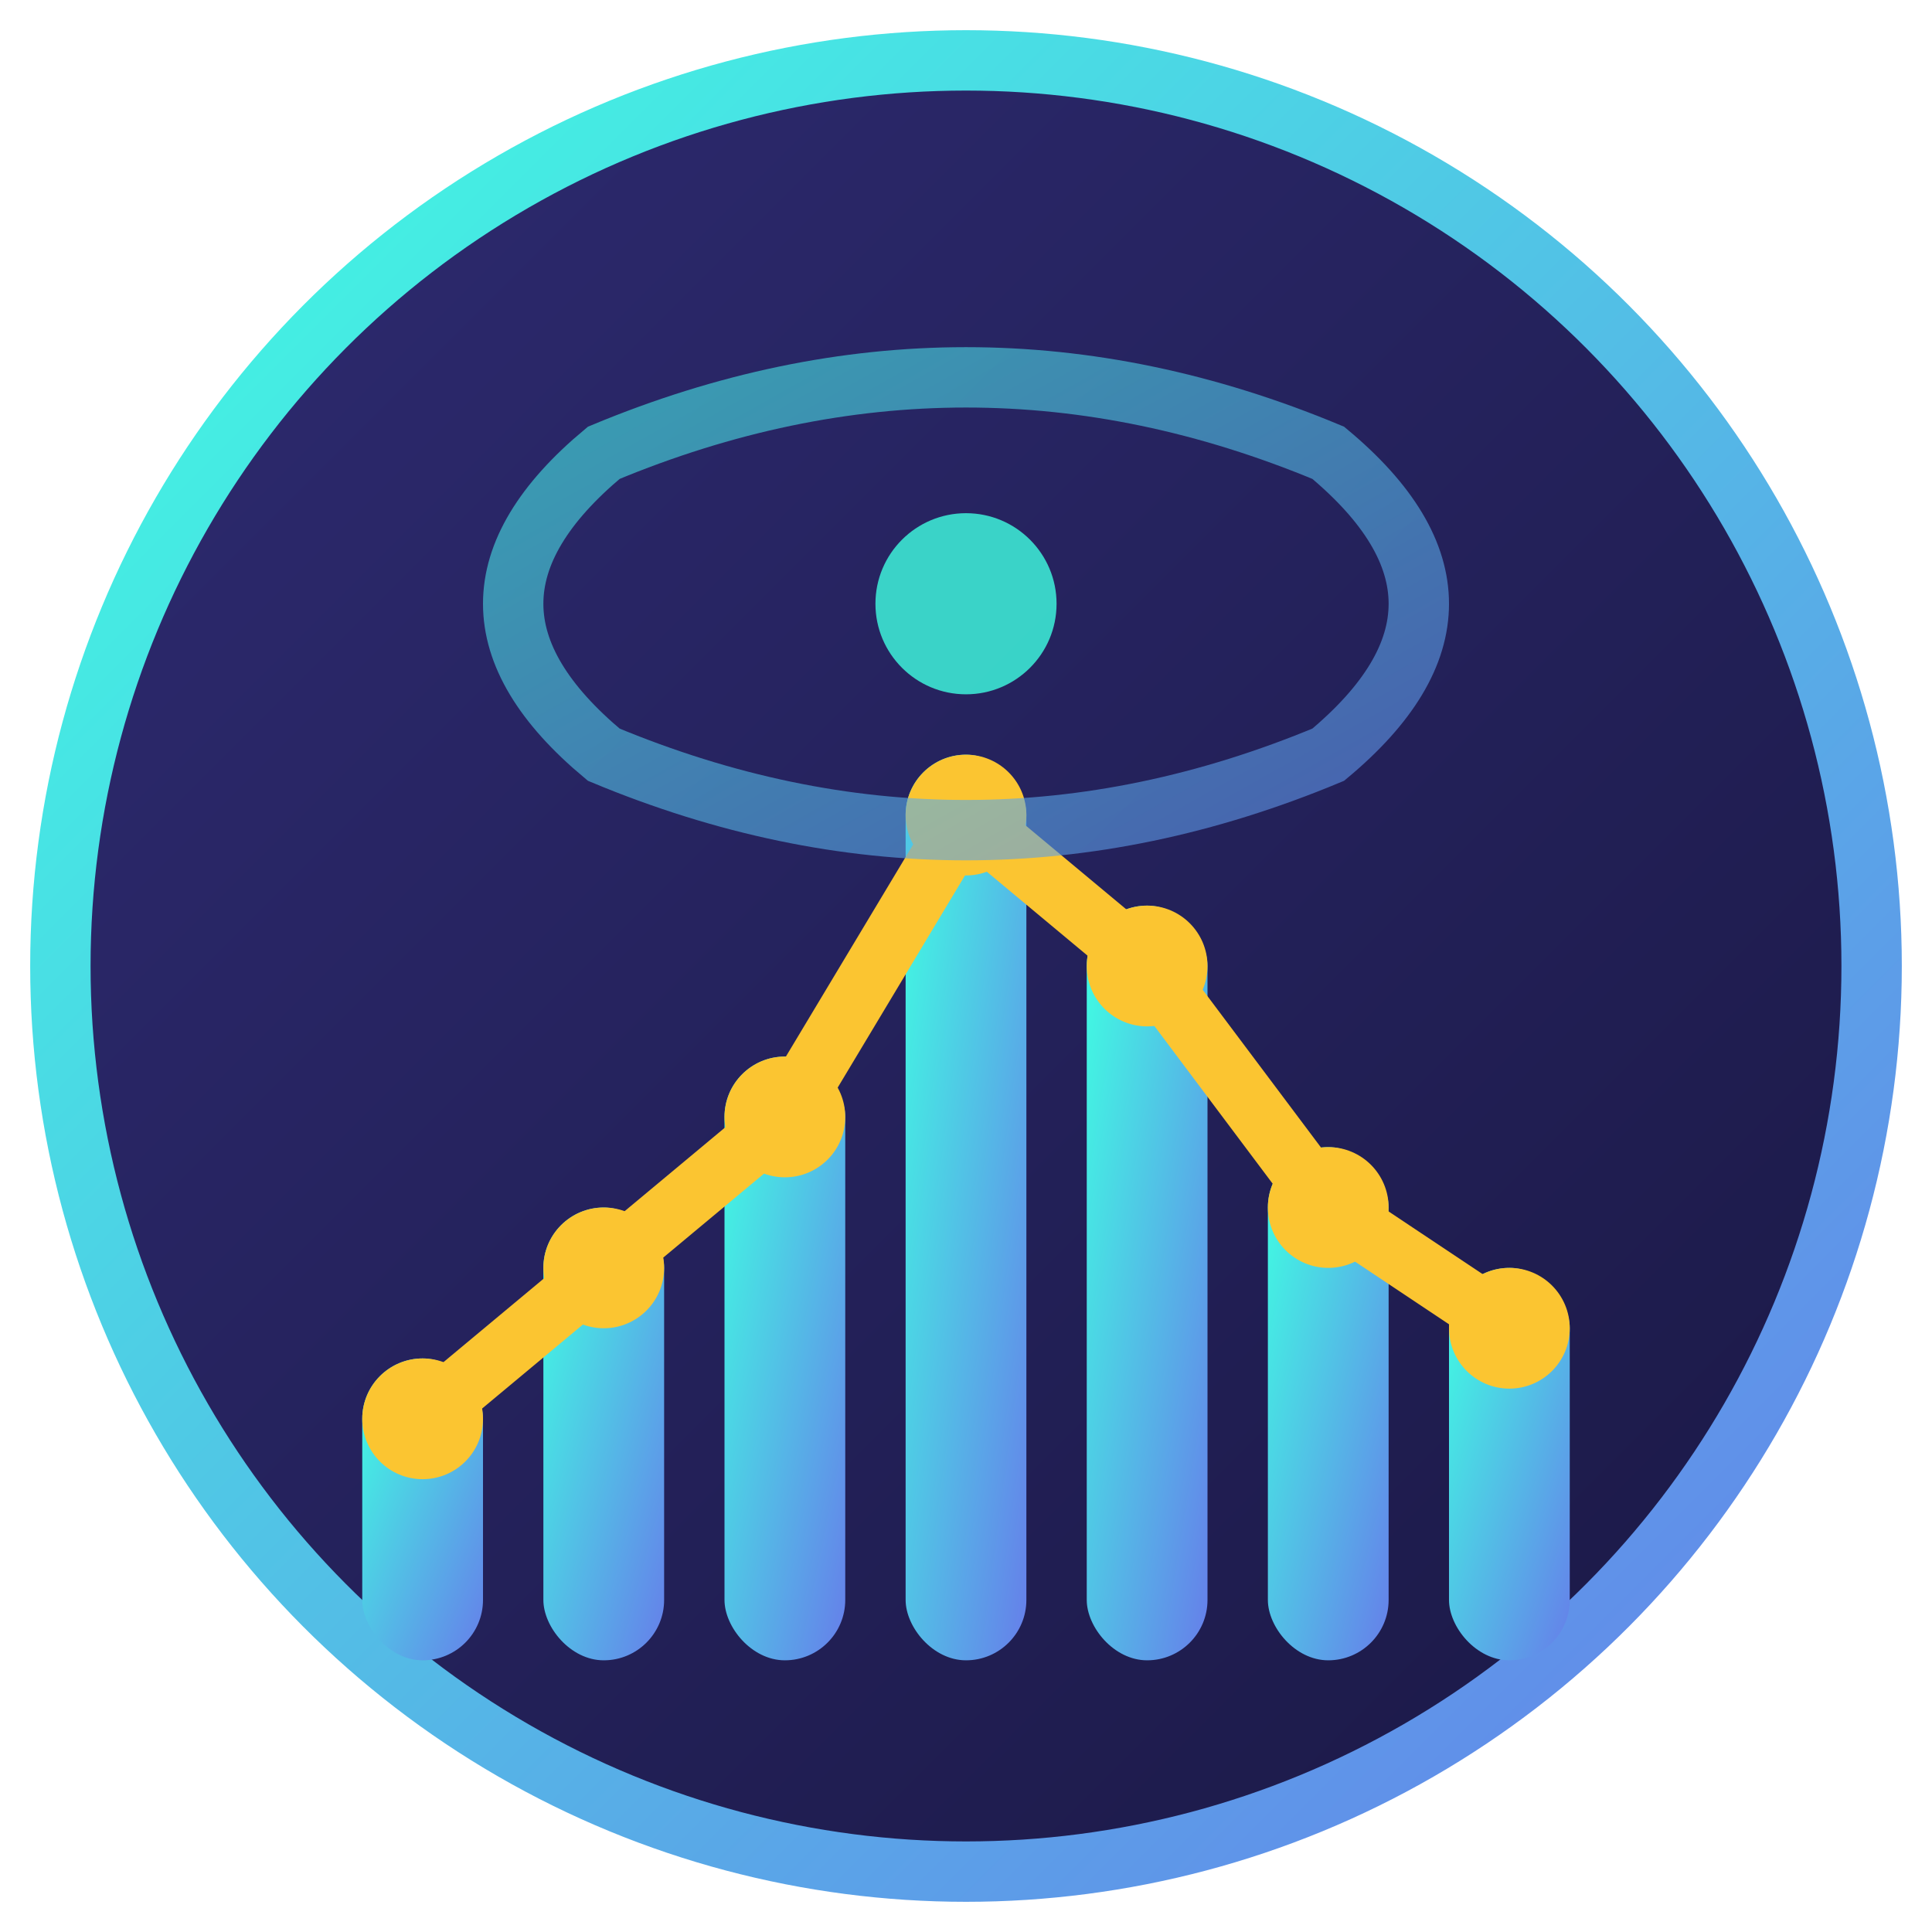
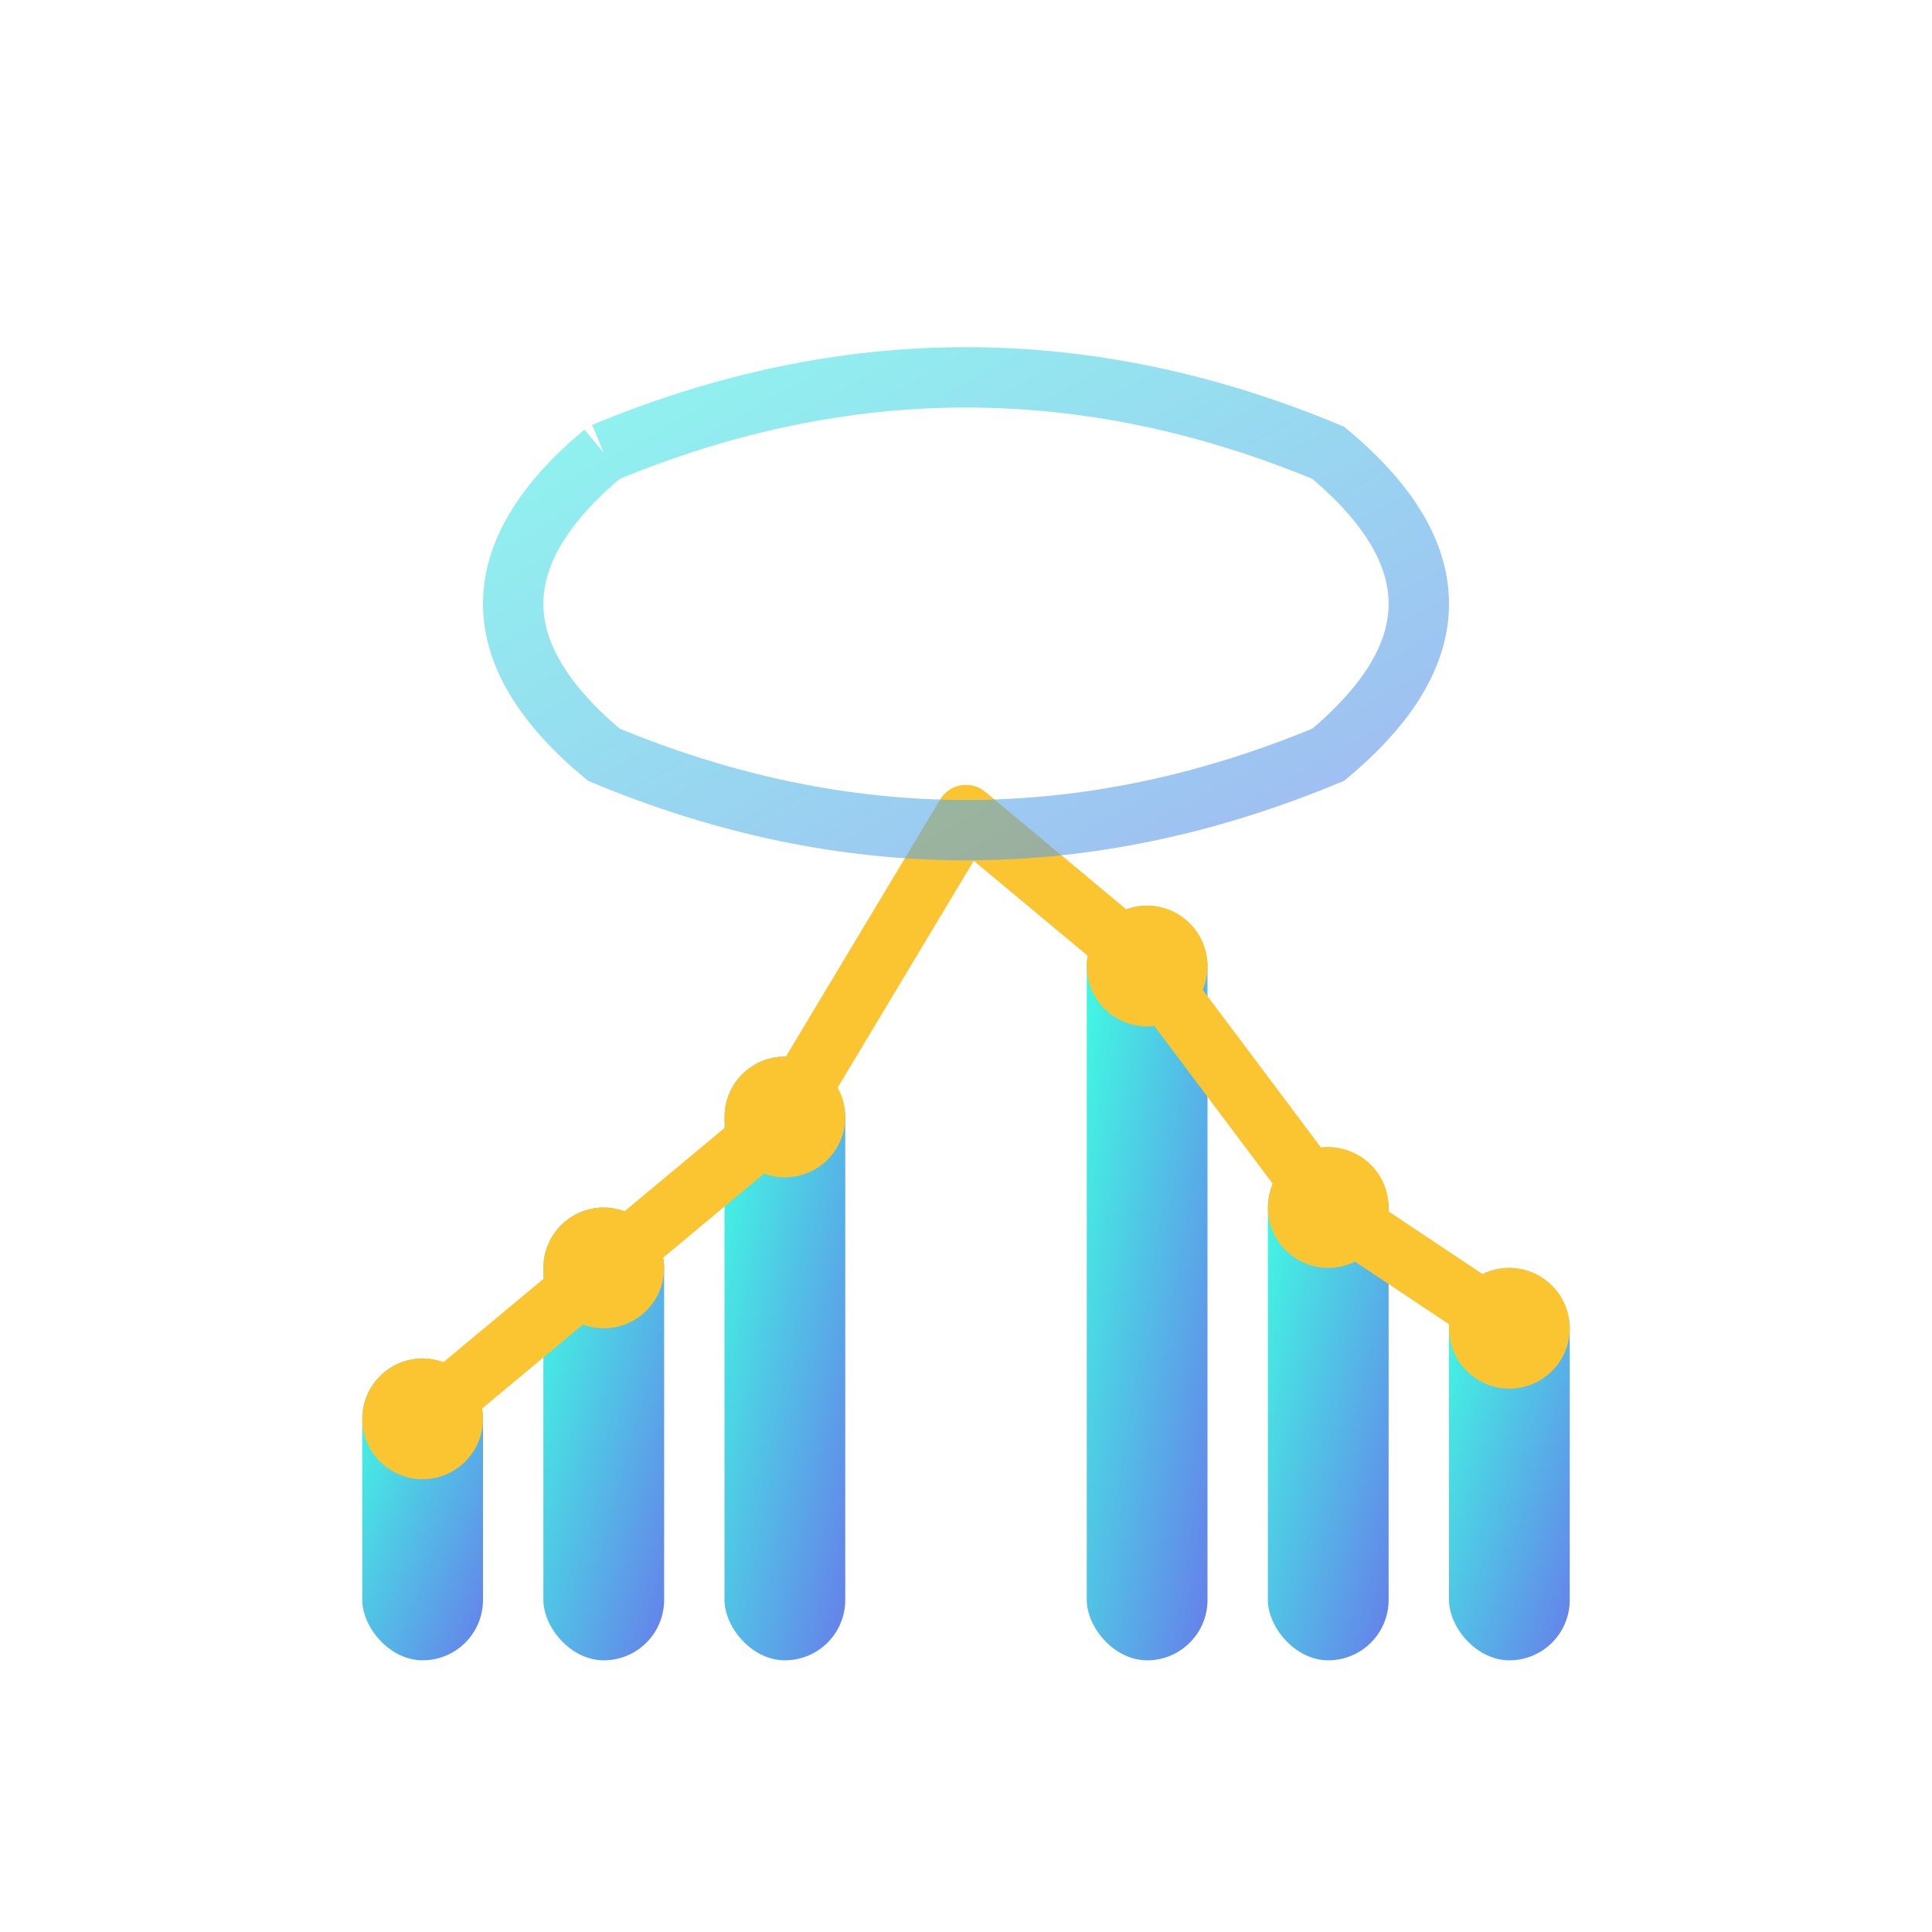
<svg xmlns="http://www.w3.org/2000/svg" viewBox="0 0 64 64" width="64" height="64">
  <defs>
    <linearGradient id="bg" x1="0%" y1="0%" x2="100%" y2="100%">
      <stop offset="0%" style="stop-color:#2e2b72;stop-opacity:1" />
      <stop offset="100%" style="stop-color:#1a1844;stop-opacity:1" />
    </linearGradient>
    <linearGradient id="accent" x1="0%" y1="0%" x2="100%" y2="100%">
      <stop offset="0%" style="stop-color:#3fffe2;stop-opacity:1" />
      <stop offset="100%" style="stop-color:#667eea;stop-opacity:1" />
    </linearGradient>
  </defs>
-   <circle cx="32" cy="32" r="30" fill="url(#bg)" stroke="url(#accent)" stroke-width="2" />
  <rect x="12" y="45" width="4" height="10" fill="url(#accent)" rx="2" />
  <rect x="18" y="40" width="4" height="15" fill="url(#accent)" rx="2" />
  <rect x="24" y="35" width="4" height="20" fill="url(#accent)" rx="2" />
-   <rect x="30" y="25" width="4" height="30" fill="url(#accent)" rx="2" />
  <rect x="36" y="30" width="4" height="25" fill="url(#accent)" rx="2" />
  <rect x="42" y="38" width="4" height="17" fill="url(#accent)" rx="2" />
  <rect x="48" y="42" width="4" height="13" fill="url(#accent)" rx="2" />
  <polyline points="14,47 20,42 26,37 32,27 38,32 44,40 50,44" stroke="#fbc531" stroke-width="2" fill="none" stroke-linecap="round" stroke-linejoin="round" />
  <circle cx="14" cy="47" r="2" fill="#fbc531" />
  <circle cx="20" cy="42" r="2" fill="#fbc531" />
  <circle cx="26" cy="37" r="2" fill="#fbc531" />
-   <circle cx="32" cy="27" r="2" fill="#fbc531" />
  <circle cx="38" cy="32" r="2" fill="#fbc531" />
  <circle cx="44" cy="40" r="2" fill="#fbc531" />
  <circle cx="50" cy="44" r="2" fill="#fbc531" />
-   <path d="M 20 15 Q 32 10 44 15 Q 50 20 44 25 Q 32 30 20 25 Q 14 20 20 15 Z" fill="none" stroke="url(#accent)" stroke-width="2" opacity="0.6" />
-   <circle cx="32" cy="20" r="3" fill="#3fffe2" opacity="0.8" />
+   <path d="M 20 15 Q 32 10 44 15 Q 50 20 44 25 Q 32 30 20 25 Q 14 20 20 15 " fill="none" stroke="url(#accent)" stroke-width="2" opacity="0.6" />
</svg>